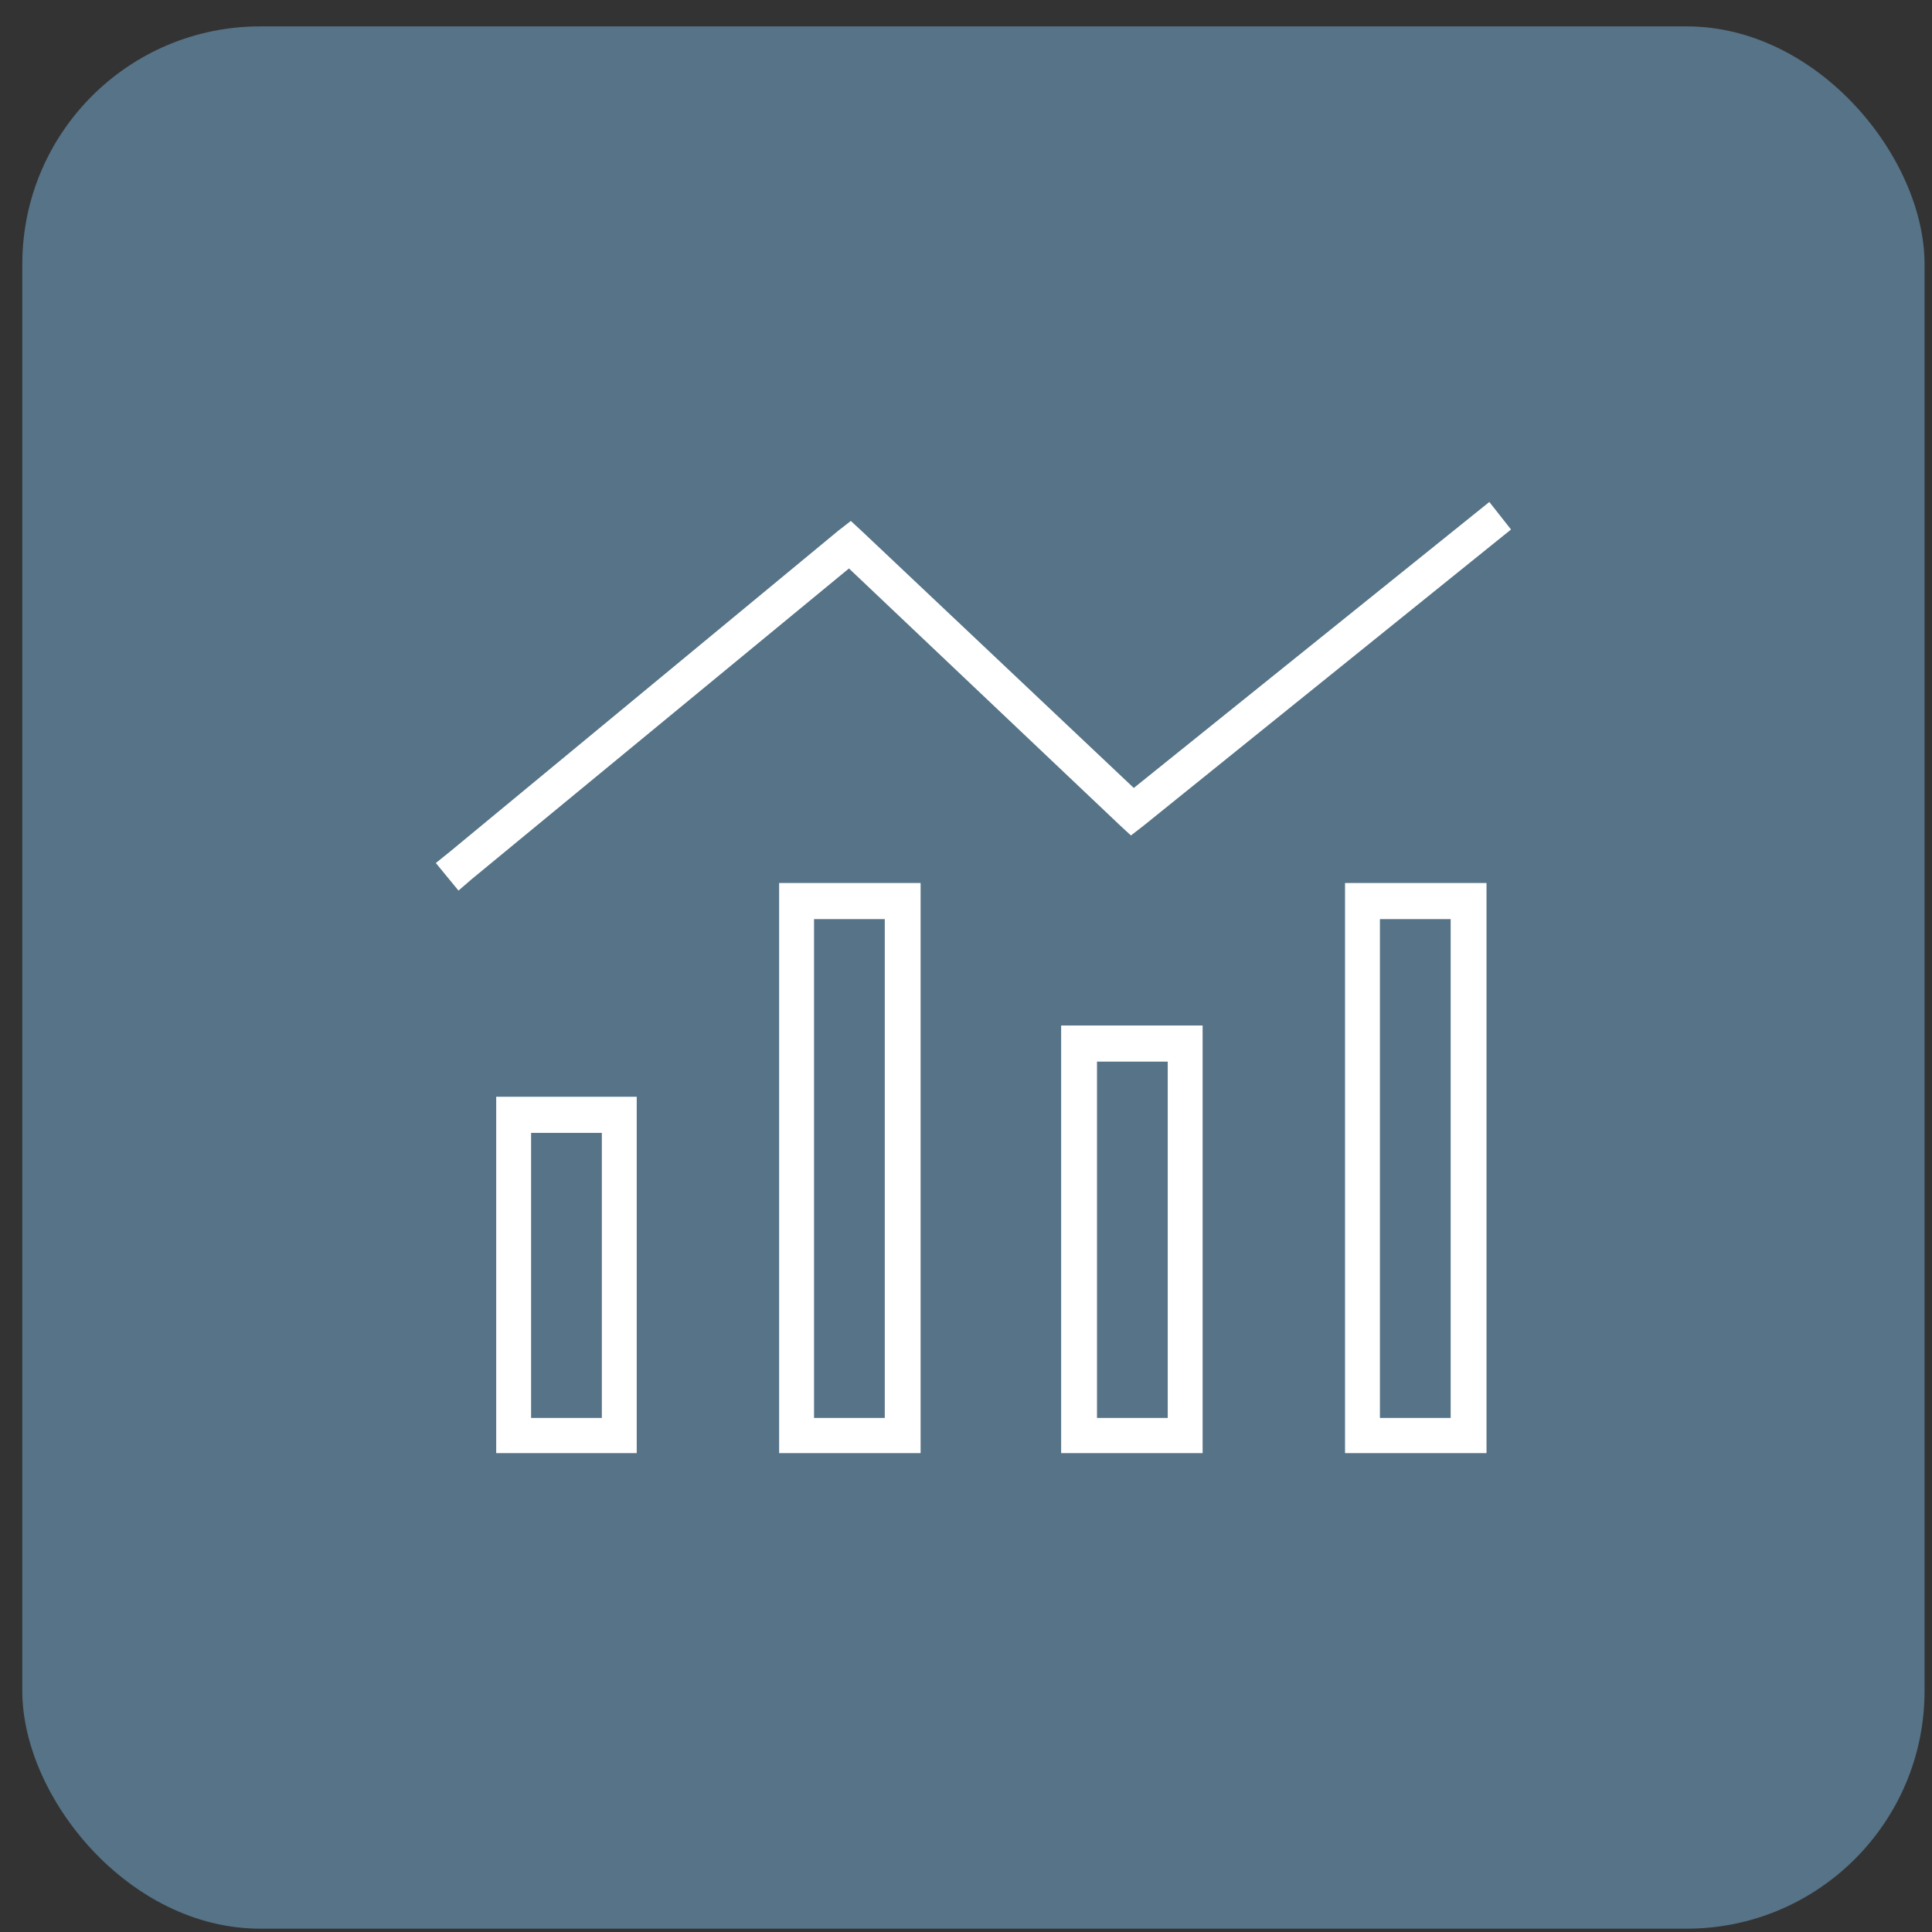
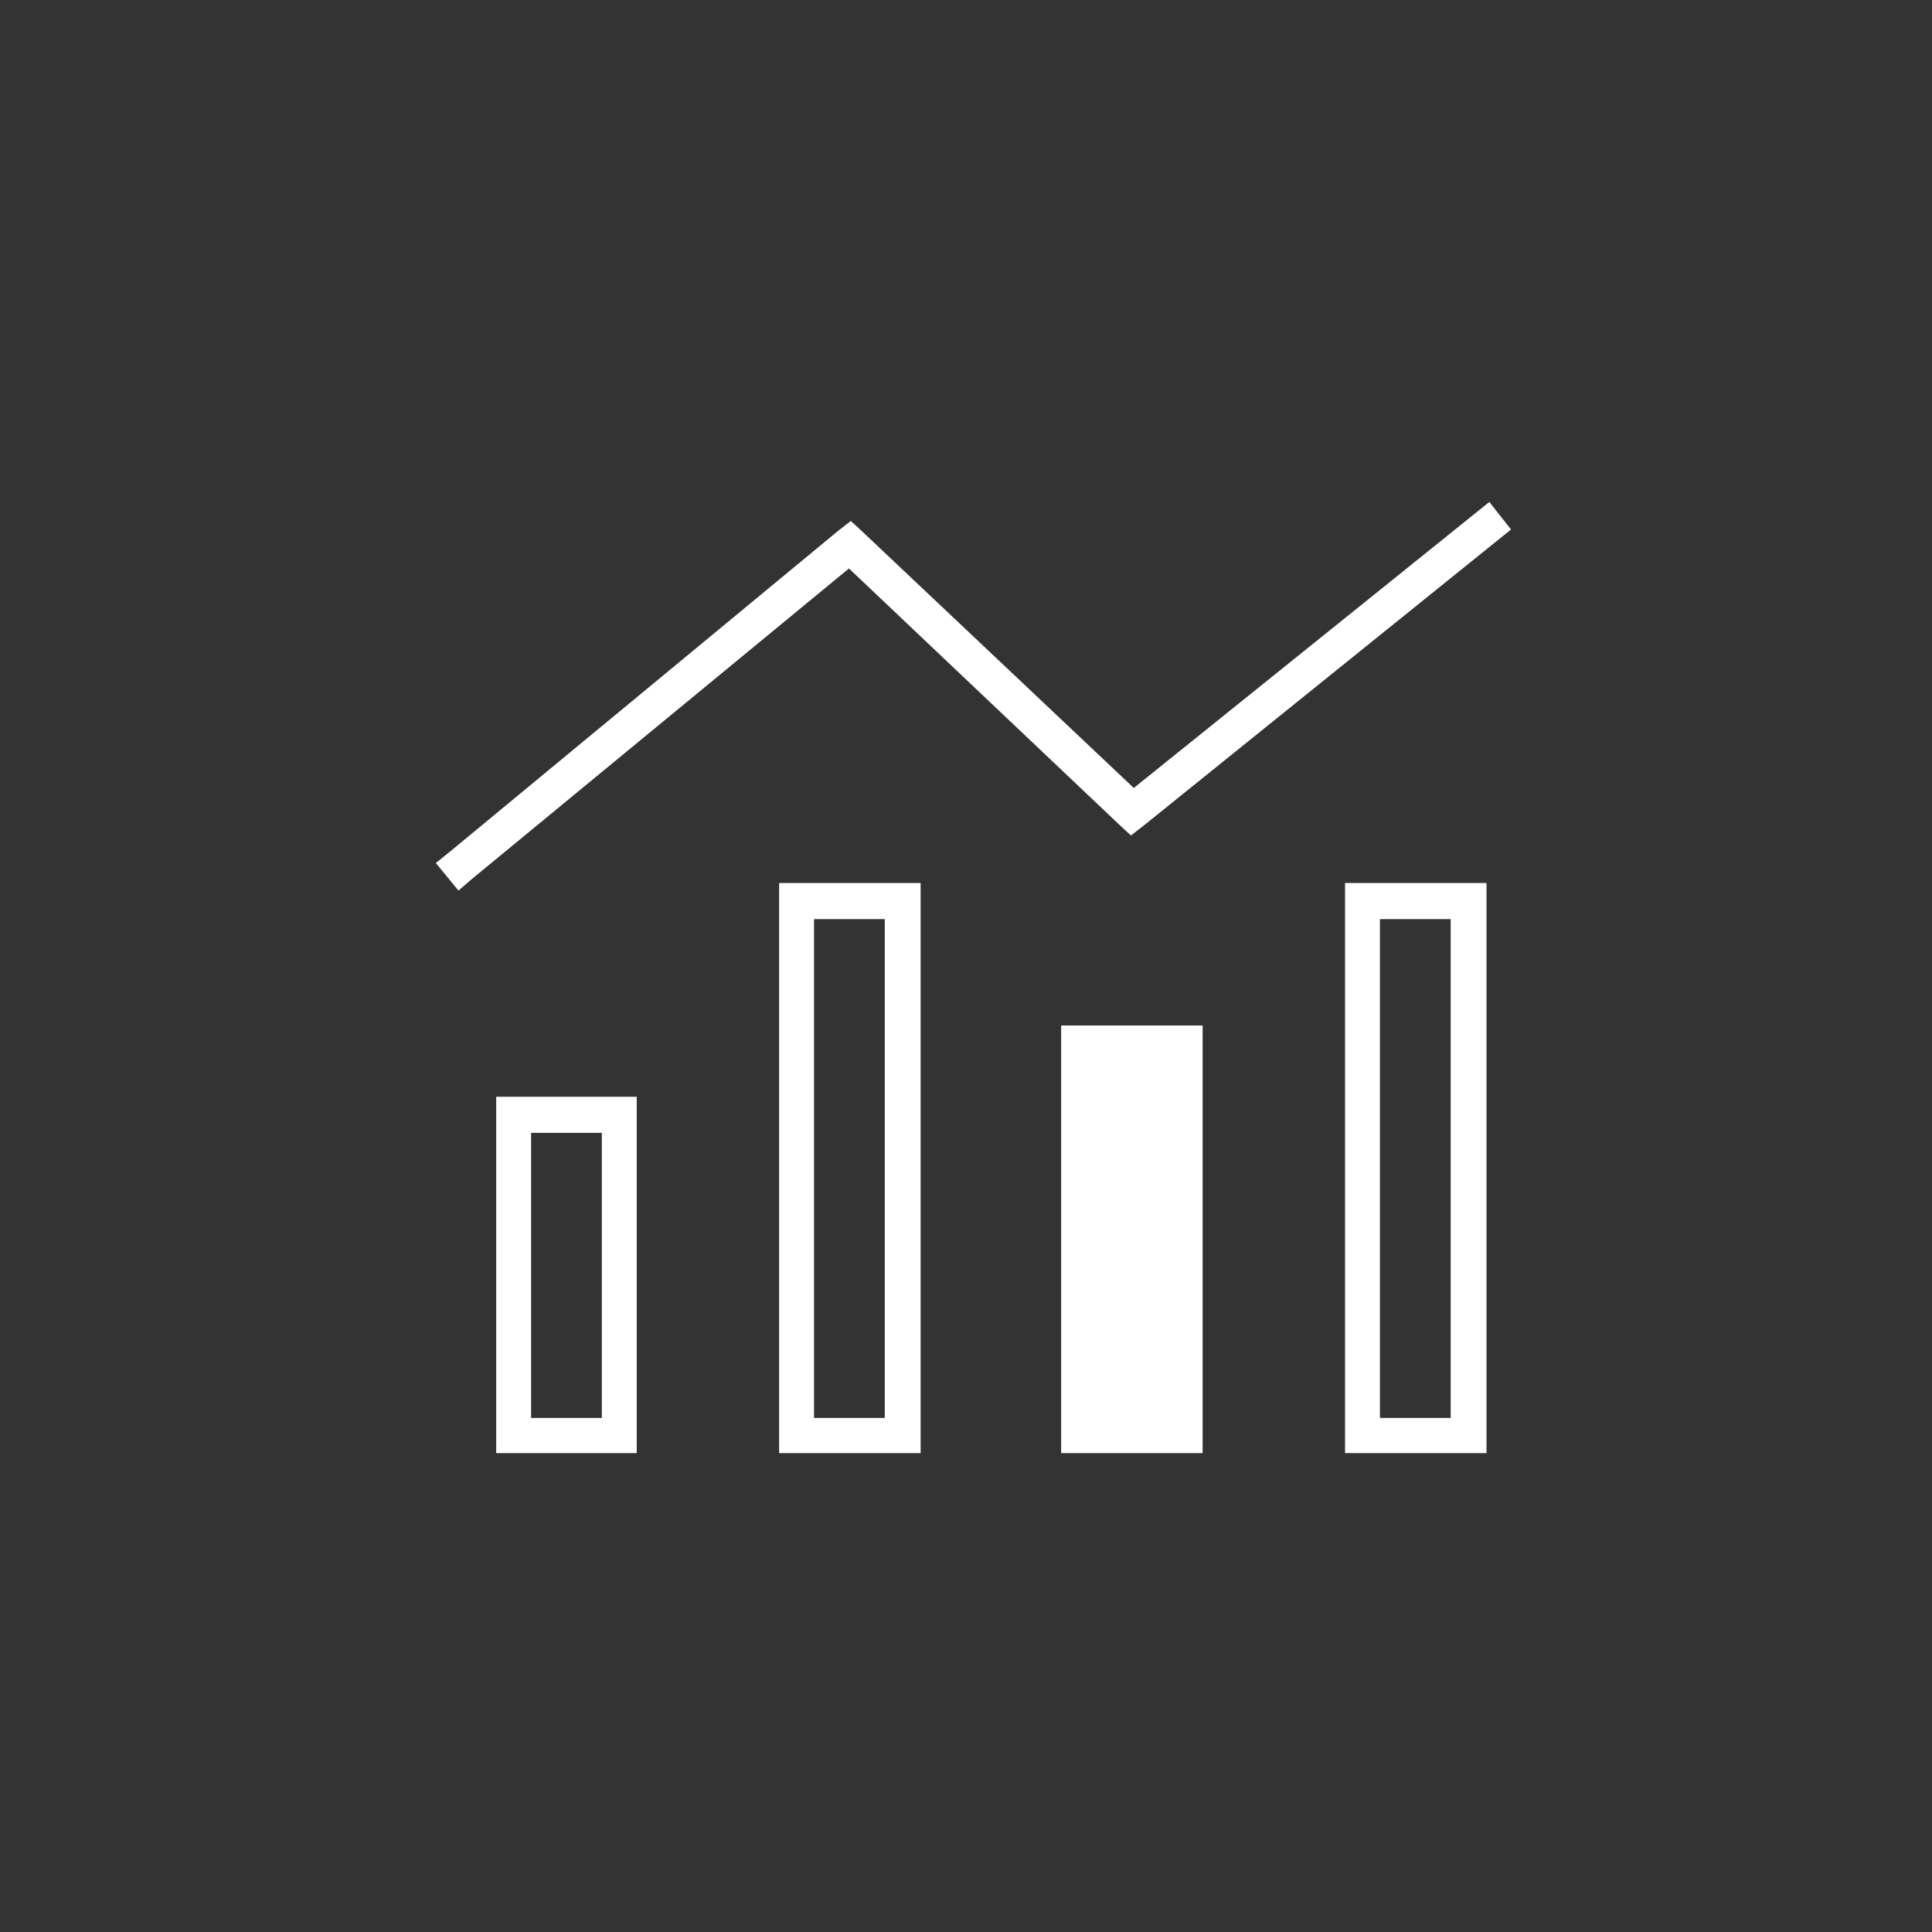
<svg xmlns="http://www.w3.org/2000/svg" width="65" height="65" viewBox="0 0 65 65" fill="none">
  <rect x="0" y="0" width="65" height="65" fill="#333333" stroke="none" />
-   <rect x="0.75" y="0.888" width="64" height="64" rx="8" fill="#567387" />
  <g clip-path="url(#clip0_1_337)">
-     <path d="M50.837 17.815L50.361 18.198L38.462 27.789L38.049 28.108L37.669 27.757L28.562 19.125L15.869 29.579L15.425 29.963L14.663 29.035L15.139 28.652L28.213 17.847L28.625 17.527L29.006 17.879L38.145 26.51L49.631 17.271L50.107 16.888L50.837 17.815ZM17.868 36.9H21.422V48.888H16.694V36.9H17.9H17.868ZM20.248 38.114H17.868V47.705H20.248V38.114ZM26.213 29.707H30.973V48.888H26.213V29.707ZM27.387 30.922V47.705H29.767V30.922H27.387ZM36.907 34.502H40.461V48.888H35.701V34.502H36.907ZM39.287 35.717H36.907V47.705H39.287V35.717ZM45.252 29.707H50.012V48.888H45.252V29.707ZM46.426 30.922V47.705H48.806V30.922H46.426Z" fill="white" />
+     <path d="M50.837 17.815L50.361 18.198L38.462 27.789L38.049 28.108L37.669 27.757L28.562 19.125L15.869 29.579L15.425 29.963L14.663 29.035L15.139 28.652L28.213 17.847L28.625 17.527L29.006 17.879L38.145 26.51L49.631 17.271L50.107 16.888L50.837 17.815ZM17.868 36.9H21.422V48.888H16.694V36.9H17.9H17.868ZM20.248 38.114H17.868V47.705H20.248V38.114ZM26.213 29.707H30.973V48.888H26.213V29.707ZM27.387 30.922V47.705H29.767V30.922H27.387ZM36.907 34.502H40.461V48.888H35.701V34.502H36.907ZM39.287 35.717H36.907V47.705V35.717ZM45.252 29.707H50.012V48.888H45.252V29.707ZM46.426 30.922V47.705H48.806V30.922H46.426Z" fill="white" />
  </g>
  <defs>
    <clipPath id="clip0_1_337">
      <rect width="36.174" height="32" fill="white" transform="translate(14.663 16.888)" />
    </clipPath>
  </defs>
</svg>